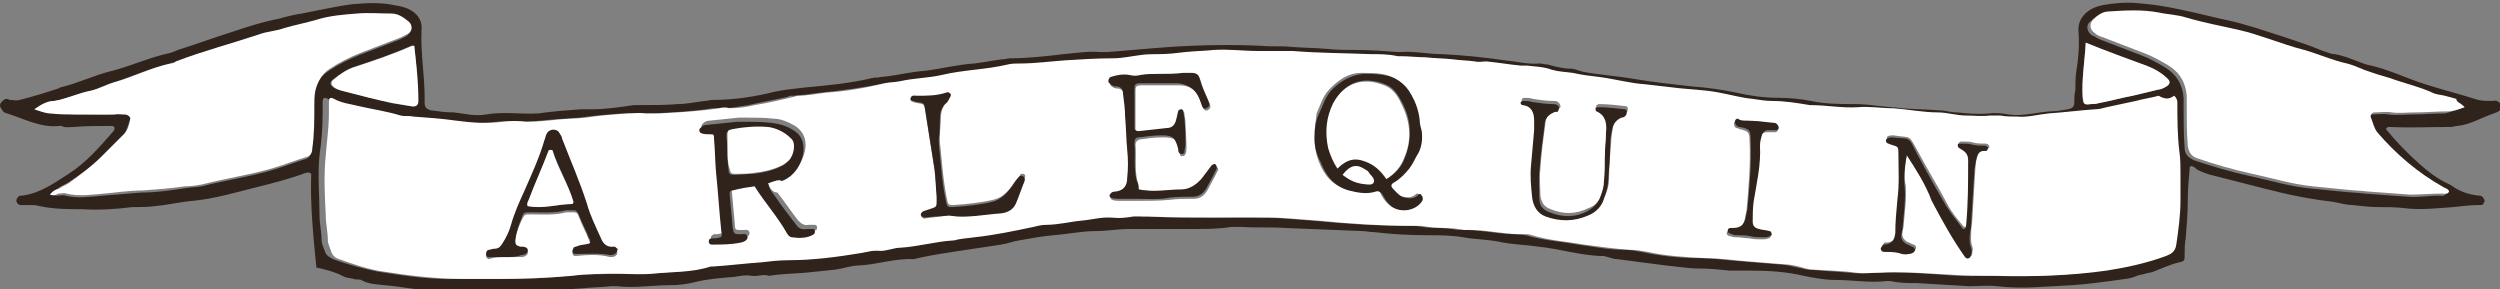
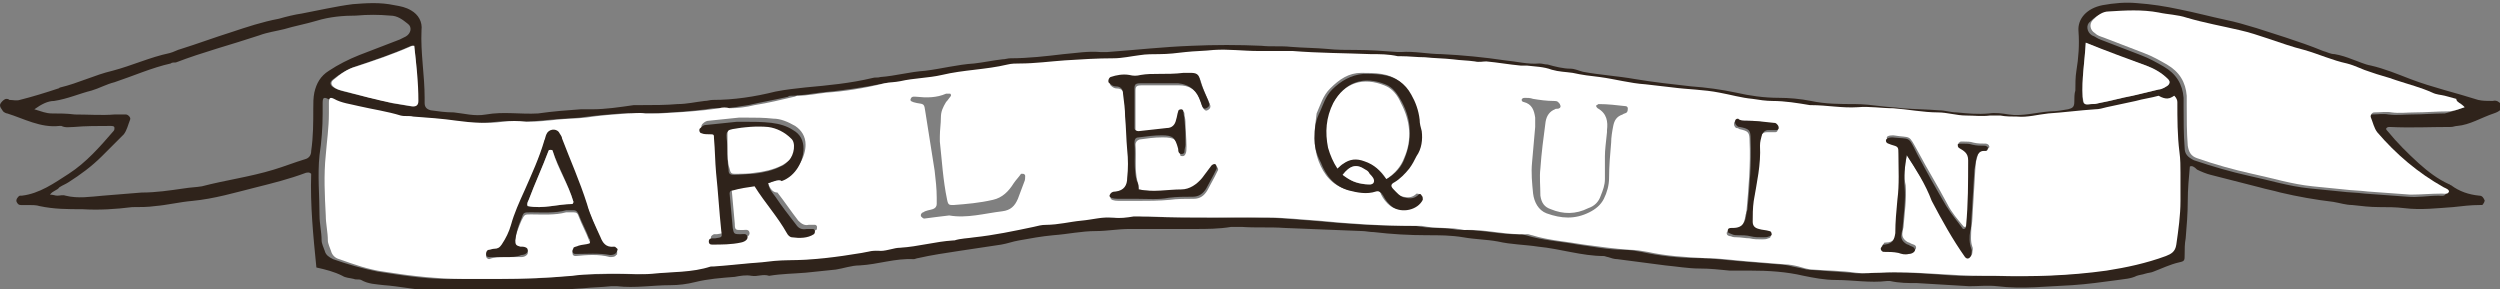
<svg xmlns="http://www.w3.org/2000/svg" version="1.1" id="レイヤー_1" x="0px" y="0px" width="240.2px" height="27.8px" viewBox="0 0 240.2 27.8" style="enable-background:new 0 0 240.2 27.8;" xml:space="preserve">
  <rect x="0" y="0" width="240.2" height="27.8" fill="#808080" stroke="none" />
  <style type="text/css">
	.st0{fill:#2F231B;}
	.st1{fill:#E8D1D0;}
	.st2{fill:#FFFFFF;}
	.st3{fill:#E4D265;}
	.st4{fill:#A57B77;}
	.st5{fill:#E6B38C;}
	.st6{fill:#EDEDED;}
	.st7{fill:#E7E9E9;}
	.st8{fill:#AECFBD;}
	.st9{fill:#E1C81F;}
	.st10{fill:#AEB5B8;}
	.st11{fill:#95C4A6;}
	.st12{fill:#E2AEAB;}
	.st13{fill:#E18F8F;}
	.st14{fill:#BAD5C5;}
	.st15{fill:#C5DACD;}
	.st16{fill:#C0C8DE;}
	.st17{fill:#89BDB5;}
	.st18{fill:#737272;}
</style>
  <g>
    <path class="st0" d="M210.4,16c-0.1,1.1-0.2,2.2-0.2,3.3c0,1.2-0.1,2.4-0.2,3.6c-0.1,0.5-0.1,1.1-0.1,1.6c0,0.5,0,0.6-0.5,0.7   c-0.9,0.2-1.7,0.6-2.5,0.9c-0.2,0.1-0.5,0.1-0.8,0.2c-0.3,0.1-0.5,0.1-0.8,0.2c-0.6,0.3-1.2,0.3-1.8,0.4c-1.5,0.2-2.9,0.4-4.4,0.5   c-2.4,0.1-4.8,0.4-7.2,0.1c-0.9-0.1-1.8,0-2.7,0c-1.7-0.1-3.3-0.2-5-0.3c-0.9,0-1.7,0-2.6-0.2c-0.1,0-0.2,0-0.3,0   c-1.6,0.2-3.3-0.1-4.9-0.1c-1.1,0-2.1-0.2-3.1-0.4c-1.7-0.4-3.4-0.5-5.1-0.5c-0.7,0-1.3,0-2,0c-1-0.1-1.9-0.2-2.9-0.2   c-1.1,0-2.2-0.2-3.3-0.3c-1.5-0.2-3.1-0.4-4.6-0.6c-0.3,0-0.6-0.1-0.9-0.2c-0.1,0-0.3-0.1-0.4-0.1c-2.1,0-4.2-0.7-6.3-0.9   c-1.3-0.2-2.6-0.2-3.9-0.5c-1.1-0.2-2.2-0.2-3.3-0.4c-1.2-0.2-2.3-0.2-3.5-0.2c-1.7,0-3.4-0.1-5.1-0.3c-0.4,0-0.8-0.1-1.1-0.1   c-2.5-0.1-5-0.2-7.5-0.3c-1.4-0.1-2.7,0-4.1-0.1c-0.3,0-0.7,0-1,0c-1.2,0.2-2.4,0.2-3.5,0.2c-2.1,0-4.2,0-6.3,0   c-1.1,0-2.1,0.2-3.2,0.2c-1.4,0-2.7,0.3-4.1,0.4c-1.1,0.1-2.2,0.3-3.3,0.5c-0.6,0.1-1.1,0.3-1.7,0.4c-1.3,0.2-2.7,0.4-4,0.6   c-1.3,0.2-2.7,0.4-4,0.7c-0.1,0-0.3,0.1-0.4,0.1c-1.8-0.1-3.4,0.5-5.2,0.6c-0.8,0-1.6,0.3-2.3,0.4c-1,0.1-2,0.2-2.9,0.3   c-1.2,0.1-2.3,0.1-3.5,0.3c-0.6-0.2-1.1,0.1-1.7,0c-0.5-0.1-1.1,0-1.6,0.1c-1.3,0.1-2.6,0.2-3.8,0.5c-0.8,0.2-1.6,0.3-2.4,0.3   c-1.7,0-3.4,0.3-5.1,0.1c-0.2,0-0.4,0-0.6,0c-0.9,0.1-1.8,0.1-2.7,0.2c-1.8,0.1-3.6,0.3-5.4,0.3c-1.6,0-3.3,0.1-4.9,0.1   c-1.5,0-3,0-4.6-0.2c-1.4-0.1-2.8-0.4-4.2-0.5c-0.8-0.1-1.5-0.1-2.2-0.5c-0.2-0.1-0.5,0-0.7-0.1c-0.4-0.1-0.8-0.1-1.1-0.3   c-0.8-0.4-1.6-0.6-2.5-0.8c-0.3-3-0.6-6-0.5-9c-0.2-0.2-0.4-0.1-0.5-0.1c-1.6,0.6-3.2,1-4.8,1.4c-2,0.5-4,1.1-6.1,1.3   c-1.2,0.1-2.4,0.4-3.6,0.5c-0.7,0.1-1.4,0.1-2.2,0.1c-1.6,0.2-3.2,0.3-4.8,0.2c-1.4,0-2.7,0-4.1-0.3c-0.3-0.1-0.7-0.1-1-0.1   c-0.3,0-0.5,0-0.8,0c-0.2,0-0.3-0.1-0.4-0.3c-0.1-0.2,0.1-0.5,0.3-0.6c0.1,0,0.2,0,0.2,0c1.7-0.2,3.1-1.2,4.5-2.1   c1.7-1.1,3-2.6,4.3-4.1c0.1-0.1,0.1-0.2,0.1-0.3c0-0.2-0.2-0.2-0.4-0.2c-1.2,0-2.4,0-3.5,0.1c-0.4,0-0.8,0.1-1.2-0.1   c-0.1,0-0.2,0-0.2,0c-1.8,0.2-3.4-0.7-5-1.2c-0.1,0-0.3-0.1-0.4-0.2C0.1,10.4,0,10.3,0,10.1c0-0.2,0.4-0.6,0.6-0.6   c0.1,0,0.2,0,0.3,0.1c0.3,0,0.7,0.1,1,0c1.2-0.3,2.5-0.7,3.7-1.1c0.1,0,0.1-0.1,0.2-0.1c1.7-0.4,3.3-1.2,5-1.6   c1.9-0.5,3.6-1.3,5.5-1.7c0.4-0.1,0.7-0.3,1.1-0.4c1.6-0.5,3.2-1.1,4.8-1.6c1.5-0.5,3-1,4.6-1.3c0.7-0.2,1.5-0.4,2.2-0.5   c1.6-0.3,3.3-0.7,4.9-0.9c1.3-0.1,2.6-0.2,4,0.1c0.6,0.1,1.1,0.2,1.6,0.5c0.7,0.4,1.1,1.1,1,1.9c-0.1,2.2,0.3,4.3,0.3,6.5   c0,0.2,0,0.3,0,0.5c0,0.4,0.2,0.6,0.6,0.7c0.7,0.1,1.4,0.2,2.2,0.2c1,0.1,2,0.4,3.1,0.2c1.7-0.3,3.3,0,5-0.1   c1.4-0.2,2.7-0.3,4.1-0.4c0.4,0,0.8,0,1.1,0c1.3,0,2.6-0.2,4-0.4c0.2,0,0.5,0,0.7,0c1.2,0,2.4,0,3.5-0.1c0.9,0,1.7-0.2,2.6-0.3   c0.3,0,0.5-0.1,0.8-0.1c2,0,4-0.3,6-0.8c1-0.2,2-0.3,2.9-0.4c2.2-0.2,4.3-0.4,6.4-0.9c0.3-0.1,0.5,0,0.8-0.1   c1.4-0.1,2.8-0.5,4.3-0.6c1.6-0.2,3.1-0.6,4.7-0.7c0.9-0.1,1.8-0.3,2.7-0.4c0.3,0,0.5-0.1,0.8-0.1c1.7,0,3.4-0.2,5.1-0.4   c1.2-0.1,2.3-0.3,3.5-0.2c0.2,0,0.5,0,0.7,0c2.7-0.2,5.4-0.5,8.1-0.6c2.2-0.1,4.5-0.1,6.7,0c0.9,0.1,1.9,0,2.8,0.1   c1.2,0.1,2.4,0.1,3.5,0.2c0.9,0.1,1.9,0.1,2.8,0.1c1.3,0,2.7,0.1,4,0.2c0.1,0,0.2,0,0.3,0c1.3-0.1,2.6,0.2,3.9,0.2   c2,0.1,4.1,0.3,6.1,0.6c1.1,0.1,2.2,0.4,3.3,0.3c0.3,0,0.5,0.1,0.8,0.1c0.7,0.2,1.5,0.4,2.2,0.4c0.4,0,0.8,0.2,1.2,0.3   c1.6,0.3,3.3,0.4,5,0.7c1.8,0.3,3.6,0.5,5.4,0.7c1.4,0.1,2.9,0.3,4.3,0.6c1.3,0.3,2.7,0.5,4.1,0.5c1,0,2.1,0.1,3.1,0.3   c1.4,0.3,2.8,0.3,4.2,0.3c0.8,0,1.7,0.1,2.5,0.2c0.7,0.1,1.4,0.1,2,0.2c1.2,0.1,2.4,0.1,3.6,0.2c0.6,0,1.1,0.2,1.7,0.2   c1,0.1,2,0.2,3.1,0.1c0.6-0.1,1.3,0,1.9,0.1c1.3,0.2,2.6-0.2,4-0.3c0.6,0,1.1-0.1,1.7-0.2c0.4-0.1,0.6-0.2,0.6-0.7   c0-0.4,0-0.8,0.1-1.1c0-0.6,0-1.3,0.1-1.9c0.2-1.2,0.3-2.5,0.2-3.8c-0.1-1.2,0.8-2.2,2.3-2.5c1.1-0.2,2.2-0.3,3.3-0.2   c1.4,0.1,2.7,0.3,4.1,0.6c1.5,0.3,3,0.7,4.4,1c1,0.2,2,0.5,3,0.8c0.9,0.3,1.9,0.6,2.8,0.9c1.2,0.4,2.4,0.8,3.6,1.3   c0.4,0.1,0.7,0.3,1.1,0.3c0.6,0.1,1.2,0.3,1.7,0.5c0.6,0.2,1.2,0.5,1.8,0.6c1.3,0.3,2.5,0.8,3.8,1.3c2.1,0.8,4.3,1.3,6.5,2   c0.4,0.1,0.9,0.1,1.4,0.1c0.4-0.1,0.6,0.1,0.8,0.3c0.1,0.2,0.1,0.4,0,0.5c-0.2,0.2-0.4,0.3-0.7,0.4c-1.2,0.4-2.3,1.1-3.5,1.2   c-0.2,0-0.4,0.1-0.6,0.1c-2,0-3.9,0.1-5.9,0c-0.1,0-0.2,0-0.3,0.1c-0.1,0.1,0,0.2,0.1,0.3c0.9,1.1,1.9,2.1,3,3.1   c0.9,0.8,1.8,1.5,2.9,2c0.1,0,0.1,0.1,0.2,0.1c0.8,0.6,1.7,0.9,2.7,1c0.3,0,0.4,0.2,0.5,0.4c0.1,0.1-0.1,0.4-0.2,0.5   c-0.1,0-0.2,0-0.2,0c-0.9,0-1.7,0.1-2.6,0.2c-1.5,0.1-3.1,0.3-4.7,0.1c-0.8-0.1-1.6-0.1-2.4-0.1c-0.9,0-1.7-0.1-2.6-0.2   c-0.6,0-1.2-0.2-1.8-0.3c-1.7-0.2-3.4-0.5-5.1-0.9c-0.7-0.2-1.3-0.3-2-0.5c-1.6-0.4-3.1-0.8-4.7-1.2c-0.4-0.1-0.9-0.3-1.3-0.5   C210.8,16,210.6,15.9,210.4,16z M208.9,9.2c-0.3,0.2-0.8,0.4-1.2,0.5c-0.7,0.2-1.5,0.4-2.2,0.5c-0.9,0.2-1.9,0.3-2.8,0.6   c-0.4,0.1-0.7,0.1-1.1,0.2c-1.5,0.1-3,0.3-4.5,0.4c-1,0.1-2,0.3-3,0.3c-0.5,0-1.1,0-1.6-0.1c-0.3-0.1-0.7-0.1-1,0   c-0.8,0.1-1.5,0-2.3,0c-0.9,0-1.8-0.3-2.7-0.3c-1.4,0-2.9-0.3-4.3-0.4c-1.1-0.1-2.3-0.2-3.4-0.1c-1.5,0.1-3-0.2-4.5-0.2   c0,0-0.1,0-0.1,0c-1.2-0.2-2.4-0.3-3.6-0.4c-0.7,0-1.3-0.1-1.9-0.2c-1.1-0.2-2.1-0.4-3.2-0.6c-1.5-0.3-3-0.4-4.5-0.5   c-0.9-0.1-1.7-0.2-2.6-0.3c-1.5-0.2-2.9-0.5-4.4-0.7c-0.9-0.1-1.7-0.2-2.6-0.4c-0.7-0.1-1.4-0.1-2-0.3c-0.8-0.2-1.6-0.3-2.4-0.4   c-0.2,0-0.4,0-0.6,0c-1.1-0.1-2.2-0.3-3.3-0.4c-0.4,0-0.8,0.1-1.1,0c-0.7-0.2-1.4-0.2-2.1-0.2c-0.9-0.1-1.8-0.1-2.7-0.2   c-0.8-0.1-1.5-0.2-2.3-0.1c-0.1,0-0.2,0-0.3,0c-0.9-0.2-1.7-0.2-2.6-0.2c-2.5,0-5-0.1-7.5-0.3c-0.3,0-0.6,0-0.9,0   c-0.8,0-1.6,0-2.4,0c-1.4,0-2.9-0.2-4.3-0.1c-0.9,0.1-1.8,0-2.7,0.2c-0.8,0.1-1.7,0.2-2.5,0.2c-0.6,0-1.3,0.1-1.9,0.1   c-0.8,0.1-1.7,0.3-2.5,0.3c-1.6,0.1-3.1,0.2-4.7,0.2c-1.4,0-2.9,0.2-4.3,0.3c-0.4,0-0.8,0-1.2,0.1c-2.1,0.4-4.2,0.5-6.3,1   c-1.3,0.3-2.7,0.4-4,0.6C86,7.9,85.5,7.9,85,8c-2,0.4-4.1,0.7-6.2,0.9C77.9,9,77,9.2,76,9.2c-0.1,0-0.2,0-0.3,0.1   c-1.3,0.3-2.5,0.5-3.8,0.8c-0.8,0.1-1.6,0.3-2.4,0.3c-0.3,0-0.7,0-1,0c-1.9,0.3-3.8,0.4-5.8,0.5c-0.4,0-0.8,0-1.3,0   c-0.6,0-1.1,0-1.7,0c-1.3,0.1-2.6,0.2-4,0.4c-0.9,0.1-1.9,0.1-2.8,0.2c-1,0.1-2,0.2-2.9,0.2c-0.8,0-1.5-0.1-2.3,0   c-1.5,0.2-3,0.1-4.4-0.1c-1.4-0.2-2.8-0.3-4.2-0.4c-0.4,0-0.9,0.1-1.2-0.1c-1.3-0.4-2.7-0.5-4-0.9c-0.8-0.2-1.6-0.3-2.4-0.7   c-0.4-0.2-0.5-0.1-0.5,0.4c0,0.3,0,0.7,0,1c0,1.3-0.1,2.7-0.3,4c-0.2,1.9,0,3.9,0,5.8c0,0.8,0.2,1.6,0.2,2.4c0,0.3,0.2,0.7,0.3,1   c0.1,0.4,0.4,0.6,0.8,0.8c1.4,0.5,2.8,0.9,4.3,1.2c2.6,0.4,5.1,0.8,7.7,0.7c1.1,0,2.2,0,3.3,0c2.4,0,4.7,0,7.1-0.3   c1.5-0.2,3-0.1,4.4-0.2c1.1,0,2.2,0.1,3.3,0c1.9-0.2,3.8-0.1,5.6-0.7c0.1,0,0.2,0,0.3,0c1.5-0.1,3.1-0.3,4.6-0.4   c0.8-0.1,1.7-0.2,2.5-0.2c2.4,0,4.8-0.3,7.1-0.7c0.6-0.1,1.2-0.2,1.8-0.2c0.7,0.1,1.3-0.2,1.9-0.3c1.7-0.1,3.4-0.6,5.1-0.7   c0,0,0.1,0,0.1,0c0.6-0.2,1.3-0.2,1.9-0.3c1.9-0.2,3.8-0.6,5.7-1c0.4-0.1,0.8-0.2,1.2-0.2c1.1,0,2.3-0.3,3.4-0.4   c1-0.1,2-0.4,3.1-0.3c0.6,0.1,1.3,0,1.9-0.1c0.5-0.1,1-0.1,1.5,0c2.1,0.1,4.3,0.1,6.4,0.1c1.7,0,3.3-0.1,5,0c1.6,0,3.3,0.2,4.9,0.3   c3.1,0.3,6.1,0.5,9.2,0.5c0.2,0,0.5,0,0.7,0c1.3,0.3,2.7,0.1,4.1,0.4c2.1-0.1,4.1,0.5,6.1,0.4c0.1,0,0.3,0.1,0.4,0.1   c1.6,0.5,3.4,0.6,5,0.9c1.5,0.2,2.9,0.5,4.4,0.5c0.6,0,1.1,0.1,1.7,0.2c1.8,0.4,3.7,0.6,5.5,0.6c1.3,0,2.7,0.2,4,0.3   c1.2,0.1,2.5,0.2,3.7,0.3c0.5,0,0.9,0.1,1.3,0.2c0.5,0.1,1,0.2,1.4,0.3c1.4,0.1,2.7,0.2,4.1,0.3c0.8,0.1,1.6,0.1,2.4,0   c1.7-0.1,3.4,0,5.1,0.1c1.6,0.1,3.3,0.3,4.9,0.2c0.3,0,0.7,0,1,0c3.6,0.1,7.1,0,10.7-0.5c2-0.3,3.9-0.7,5.7-1.4   c0.5-0.2,0.9-0.5,1-1.1c0.2-1.4,0.4-2.8,0.4-4.2c0-0.9,0-1.8,0-2.7c0-0.7,0-1.4-0.1-2c-0.2-1.6-0.3-3.2-0.2-4.8   C209.1,9.6,209.1,9.4,208.9,9.2z M4.8,18.7c0.3,0,0.5,0.1,0.7,0.1c0.3,0,0.5-0.1,0.8,0c1.2,0.3,2.4,0.1,3.6,0   c1.3-0.1,2.5-0.2,3.7-0.3c1.4,0,2.7-0.2,4.1-0.4c0.6-0.1,1.1-0.1,1.7-0.2c2.3-0.6,4.6-0.9,6.9-1.6c1-0.3,2-0.7,3-1   c0.4-0.1,0.6-0.4,0.6-0.8c0.2-1.4,0.2-2.7,0.2-4.1c0-0.5,0-1,0.1-1.5c0.2-0.9,0.6-1.6,1.4-2.1c0.9-0.6,1.9-1.1,2.9-1.5   c1.3-0.5,2.6-1,3.9-1.5c0.2-0.1,0.4-0.2,0.6-0.3c0.5-0.3,0.6-0.9,0.2-1.2c-0.5-0.4-1-0.8-1.7-0.8c-1.1-0.1-2.2-0.1-3.3,0   C33,1.5,31.7,1.6,30.4,2c-1,0.3-2.1,0.5-3.1,0.8c-0.8,0.2-1.6,0.3-2.4,0.6c-2.7,0.9-5.4,1.6-8,2.6C16.7,6,16.5,6,16.4,6.1   c-1.8,0.4-3.6,1.2-5.4,1.8c-0.8,0.2-1.5,0.6-2.2,0.8c-1.2,0.3-2.3,0.8-3.6,1C4.6,9.7,4,10,3.3,10.5C4,10.7,4.4,10.9,5,10.9   c0.7,0,1.4,0,2.2,0.1c1.3,0,2.6,0.1,3.8,0c0.4,0,0.8,0,1.1,0c0.2,0,0.5,0.3,0.4,0.5c-0.2,0.5-0.3,1-0.6,1.4   c-0.7,0.7-1.4,1.4-2.1,2.1c-1,1-2.1,1.8-3.2,2.5c-0.3,0.2-0.6,0.3-0.9,0.5C5.5,18.3,5.1,18.3,4.8,18.7z M236.8,10.3   c-0.4-0.5-0.8-0.5-1.1-0.6c-0.3-0.2-0.7-0.2-1.1-0.3c-0.4-0.1-0.8-0.1-1.2-0.3c-1.1-0.5-2.4-0.8-3.5-1.2c-0.8-0.3-1.7-0.5-2.5-0.8   c-0.7-0.3-1.5-0.7-2.2-0.8c-1.4-0.3-2.7-0.9-4.1-1.3c-1.2-0.3-2.3-0.7-3.5-1.1c-0.9-0.3-1.8-0.6-2.7-0.8c-1.7-0.4-3.4-0.7-5.1-1.2   c-0.9-0.2-1.8-0.3-2.7-0.5c-1.6-0.3-3.2-0.2-4.8-0.1c-0.6,0-1.1,0.4-1.5,0.8c-0.4,0.3-0.3,1,0.2,1.3c0.3,0.1,0.5,0.3,0.8,0.4   c1.3,0.5,2.6,1,3.9,1.5c0.8,0.3,1.5,0.7,2.2,1.1c1.2,0.7,1.8,1.7,1.9,3c0,0.3,0,0.6,0,0.9c0,1.3,0,2.6,0.1,3.9   c0,0.6,0.3,0.9,0.9,1.2c1.8,0.6,3.5,1.1,5.3,1.5c1.9,0.4,3.8,1,5.8,1.2c1,0.1,2,0.2,3,0.3c0.8,0.1,1.5,0.1,2.3,0.2   c1.4,0.1,2.7,0.2,4.1,0.3c1,0.1,2-0.1,3-0.1c0.2,0,0.6,0.1,0.7-0.2c0-0.2-0.3-0.3-0.5-0.4c-2.4-1.4-4.5-3.2-6.4-5.3   c-0.4-0.4-0.5-0.9-0.6-1.4c-0.1-0.2,0.1-0.5,0.3-0.5c0.6,0,1.2-0.1,1.7,0c0.8,0.1,1.5,0,2.2,0c1.1,0,2.1-0.1,3.2-0.1   C235.7,10.7,236.2,10.5,236.8,10.3z M200.4,4.1c-0.1,1.8-0.4,3.5-0.3,5.2c0,0.7,0.1,0.8,0.8,0.7c0.3,0,0.5-0.1,0.8-0.1   c1.1-0.2,2.1-0.5,3.2-0.7c0.8-0.2,1.7-0.4,2.5-0.6c0.3-0.1,0.7-0.2,0.9-0.4c0.2-0.2,0.2-0.4,0-0.6c-0.6-0.6-1.3-1-2.1-1.3   C204.3,5.7,202.4,5,200.4,4.1z M39.8,4.4c-0.1,0-0.2,0-0.3,0c-1.8,0.8-3.6,1.4-5.4,2c-0.8,0.3-1.6,0.8-2.2,1.3   c-0.2,0.2-0.2,0.4,0,0.6c0.4,0.3,0.8,0.4,1.2,0.5c1.5,0.4,3,0.7,4.5,1.1c0.6,0.1,1.2,0.2,1.8,0.3c0.5,0.1,0.6-0.1,0.7-0.5   C40.2,7.9,40,6.2,39.8,4.4z" />
    <path class="st2" d="M208.9,9.2c0.2,0.2,0.3,0.4,0.3,0.6c0,1.6,0,3.2,0.2,4.8c0.1,0.7,0.1,1.4,0.1,2c0,0.9,0,1.8,0,2.7   c0,1.4-0.2,2.8-0.4,4.2c-0.1,0.7-0.5,0.9-1,1.1c-1.9,0.7-3.8,1.1-5.7,1.4c-3.6,0.5-7.1,0.6-10.7,0.5c-0.3,0-0.7,0-1,0   c-1.6,0-3.3-0.1-4.9-0.2c-1.7-0.1-3.4-0.2-5.1-0.1c-0.8,0-1.6,0.1-2.4,0c-1.4-0.2-2.7-0.2-4.1-0.3c-0.5,0-1-0.2-1.4-0.3   c-0.4-0.1-0.9-0.2-1.3-0.2c-1.2-0.1-2.5-0.2-3.7-0.3c-1.3-0.1-2.6-0.3-4-0.3c-1.9-0.1-3.7-0.2-5.5-0.6c-0.6-0.1-1.1-0.2-1.7-0.2   c-1.5-0.1-2.9-0.3-4.4-0.5c-1.7-0.3-3.4-0.4-5-0.9c-0.1,0-0.3-0.1-0.4-0.1c-2.1,0.1-4.1-0.5-6.1-0.4c-1.3-0.3-2.7-0.1-4.1-0.4   c-0.2,0-0.5,0-0.7,0c-3.1,0-6.2-0.2-9.2-0.5c-1.6-0.1-3.3-0.3-4.9-0.3c-1.7,0-3.3,0-5,0c-2.1,0-4.3,0-6.4-0.1c-0.5,0-1,0-1.5,0   c-0.6,0.1-1.3,0.2-1.9,0.1c-1-0.1-2,0.2-3.1,0.3c-1.1,0.1-2.2,0.4-3.4,0.4c-0.4,0-0.8,0.1-1.2,0.2c-1.9,0.4-3.8,0.8-5.7,1   c-0.6,0.1-1.3,0.1-1.9,0.3c0,0-0.1,0-0.1,0c-1.7,0.1-3.4,0.6-5.1,0.7c-0.6,0-1.2,0.3-1.9,0.3c-0.6-0.1-1.2,0.1-1.8,0.2   c-2.4,0.4-4.7,0.7-7.1,0.7c-0.8,0-1.7,0.1-2.5,0.2c-1.5,0.1-3.1,0.3-4.6,0.4c-0.1,0-0.2,0-0.3,0c-1.8,0.6-3.7,0.5-5.6,0.7   c-1.1,0.1-2.2,0-3.3,0c-1.5,0-3,0-4.4,0.2c-2.3,0.2-4.7,0.3-7.1,0.3c-1.1,0-2.2,0-3.3,0c-2.6,0-5.2-0.3-7.7-0.7   c-1.5-0.2-2.9-0.7-4.3-1.2c-0.4-0.1-0.7-0.4-0.8-0.8c-0.1-0.3-0.3-0.7-0.3-1c0-0.8-0.2-1.6-0.2-2.4c-0.1-1.9-0.2-3.9,0-5.8   c0.1-1.3,0.3-2.6,0.3-4c0-0.3,0-0.7,0-1c0-0.5,0.1-0.6,0.5-0.4c0.7,0.4,1.6,0.5,2.4,0.7c1.3,0.3,2.7,0.5,4,0.9   c0.4,0.1,0.8,0,1.2,0.1c1.4,0.1,2.8,0.2,4.2,0.4c1.5,0.2,2.9,0.3,4.4,0.1c0.7-0.1,1.5-0.1,2.3,0c1,0,2-0.1,2.9-0.2   c0.9-0.1,1.9-0.1,2.8-0.2c1.3-0.2,2.6-0.3,4-0.4c0.6,0,1.1-0.1,1.7,0c0.4,0,0.8,0,1.3,0c1.9-0.1,3.9-0.2,5.8-0.5   c0.3-0.1,0.7-0.1,1,0c0.8,0,1.6-0.1,2.4-0.3c1.3-0.2,2.5-0.5,3.8-0.8c0.1,0,0.2-0.1,0.3-0.1c1,0,1.9-0.2,2.8-0.3   C81,8.8,83,8.5,85,8c0.5-0.1,1-0.1,1.5-0.2c1.3-0.3,2.7-0.3,4-0.6c2.1-0.5,4.2-0.5,6.3-1c0.4-0.1,0.8-0.1,1.2-0.1   c1.4,0,2.9-0.2,4.3-0.3c1.6-0.1,3.1-0.2,4.7-0.2c0.8,0,1.7-0.2,2.5-0.3c0.6-0.1,1.3-0.1,1.9-0.1c0.8,0,1.7-0.1,2.5-0.2   c0.9-0.1,1.8-0.1,2.7-0.2c1.4-0.1,2.9,0.1,4.3,0.1c0.8,0,1.6,0,2.4,0c0.3,0,0.6,0,0.9,0c2.5,0.2,5,0.2,7.5,0.3c0.9,0,1.7,0,2.6,0.2   c0.1,0,0.2,0,0.3,0c0.8,0,1.5,0.1,2.3,0.1c0.9,0.1,1.8,0.1,2.7,0.2c0.7,0.1,1.4,0.1,2.1,0.2c0.4,0.1,0.8,0,1.1,0   c1.1,0.1,2.2,0.3,3.3,0.4c0.2,0,0.4,0,0.6,0c0.8,0.1,1.6,0.1,2.4,0.4c0.7,0.2,1.3,0.2,2,0.3c0.9,0.2,1.7,0.3,2.6,0.4   c1.5,0.2,2.9,0.6,4.4,0.7c0.9,0.1,1.7,0.2,2.6,0.3c1.5,0.2,3,0.2,4.5,0.5c1.1,0.2,2.1,0.5,3.2,0.6c0.6,0.1,1.3,0.2,1.9,0.2   c1.2,0,2.4,0.2,3.6,0.4c0,0,0.1,0,0.1,0c1.5,0,3,0.3,4.5,0.2c1.1-0.1,2.3,0.1,3.4,0.1c1.4,0.1,2.9,0.4,4.3,0.4   c0.9,0,1.8,0.3,2.7,0.3c0.8,0,1.5,0.1,2.3,0c0.3,0,0.7,0,1,0c0.5,0.1,1.1,0.1,1.6,0.1c1,0.1,2-0.2,3-0.3c1.5-0.1,3-0.3,4.5-0.4   c0.4,0,0.7-0.1,1.1-0.2c0.9-0.2,1.9-0.4,2.8-0.6c0.7-0.2,1.5-0.3,2.2-0.5C208.1,9.6,208.5,9.5,208.9,9.2z M73.8,17.6   c0.6-0.2,1-0.4,1.5-0.6c1.4-0.5,2.1-2,2.1-3.1c0-0.8-0.4-1.4-1-1.8c-0.7-0.4-1.4-0.7-2.1-0.7c-0.9-0.1-1.7-0.1-2.6-0.1   c-0.2,0-0.5,0-0.7,0c-1,0.1-2,0.2-2.9,0.3c-0.2,0-0.4,0.1-0.6,0.3c-0.2,0.2-0.1,0.5,0.1,0.5c0.2,0,0.4,0.1,0.7,0.1   c0.4,0,0.5,0,0.5,0.4c0.1,1.1,0.1,2.2,0.2,3.3c0.1,1.9,0.3,3.7,0.5,5.6c0.1,0.6,0.1,0.6-0.6,0.7c-0.1,0-0.2,0-0.3,0   c-0.2,0.1-0.3,0.2-0.3,0.3c0,0.2,0.1,0.3,0.3,0.3c1,0,1.9,0.1,2.8-0.2c0.4-0.1,0.7-0.3,0.6-0.6c-0.1-0.3-0.4-0.2-0.6-0.2   c-0.1,0-0.2,0-0.2,0c-0.5,0-0.6,0-0.6-0.6c-0.1-1.1-0.2-2.2-0.3-3.3c0-0.2,0.1-0.3,0.3-0.3c0.7-0.1,1.3-0.2,2.1-0.4   c0.9,1.6,2.2,2.9,3.1,4.5c0.1,0.2,0.2,0.4,0.5,0.4c0.7,0.1,1.4,0.1,2.1-0.3c0.1,0,0.1-0.2,0.1-0.3c0-0.1-0.1-0.2-0.2-0.2   c-0.2,0-0.4,0-0.6,0c-0.4,0.1-0.7-0.1-1-0.4c-0.7-0.9-1.3-1.8-2-2.7C74.3,18.5,74,18.2,73.8,17.6z M126.3,13.3   c0,0.6,0.1,1.4,0.4,2.2c0.5,1.3,1.3,2.3,2.7,2.7c0.8,0.2,1.7,0.4,2.6,0.1c0.3-0.1,0.6,0,0.7,0.4c0.2,0.4,0.5,0.8,0.9,1.1   c0.9,0.6,2.3,0.3,2.9-0.7c0,0,0-0.1,0-0.1c0-0.1,0-0.2-0.1-0.3c-0.1-0.1-0.2-0.1-0.3-0.1c-0.4,0.4-0.8,0.4-1.3,0.3   c-0.5-0.1-0.8-0.4-1.1-0.8c-0.3-0.3-0.3-0.5,0.1-0.7c0.6-0.3,1.1-0.7,1.4-1.3c0.2-0.4,0.4-0.8,0.7-1.2c0.5-0.7,0.6-1.5,0.5-2.4   c0-0.4-0.1-0.7-0.2-1.1c-0.1-0.8-0.4-1.6-0.8-2.4c-0.6-1.1-1.4-1.7-2.7-1.9c-0.6-0.1-1.3-0.1-1.9-0.1c-1.2,0-2.1,0.6-3,1.5   c-0.7,0.7-0.9,1.5-1.3,2.4C126.4,11.7,126.3,12.3,126.3,13.3z M109.4,18.2c0-0.3,0-0.5-0.1-0.7c-0.3-1.2-0.1-2.4-0.2-3.6   c0-0.2,0.1-0.4,0.4-0.5c0.7-0.1,1.4-0.2,2.2-0.2c1.2,0,1.4,0.2,1.6,1.3c0,0.1,0.1,0.3,0.1,0.4c0,0.1,0.1,0.1,0.2,0.1   c0.1,0,0.2,0,0.3-0.2c0.1-0.2,0.1-0.4,0.1-0.7c0-0.8-0.1-1.6-0.1-2.4c0-0.3-0.1-0.5-0.1-0.8c0-0.1-0.1-0.2-0.2-0.2   c-0.1,0-0.2,0.1-0.3,0.2c-0.1,0.3-0.1,0.5-0.2,0.8c-0.1,0.5-0.4,0.7-0.9,0.8c-0.9,0.1-1.8,0.2-2.7,0.3c-0.2,0-0.4-0.1-0.4-0.3   c0-1.3,0-2.5,0-3.8c0-0.4,0.1-0.5,0.6-0.5c1.2,0,2.4,0,3.6,0c0.9,0,1.7,0.4,2,1.4c0.1,0.3,0.2,0.6,0.3,0.8c0.1,0.1,0.2,0.3,0.4,0.2   c0.2-0.1,0.3-0.2,0.3-0.4c0-0.1-0.1-0.2-0.1-0.3c-0.3-0.7-0.6-1.3-0.8-2c-0.1-0.5-0.4-0.7-0.9-0.7c-0.2,0-0.5,0-0.7,0   c-0.8,0.2-1.6,0.1-2.4,0.1c-0.6,0-1.1,0-1.7,0.1c-0.4,0-0.7,0.1-1.1,0c-0.6-0.1-1.2,0-1.8,0.2c-0.2,0.1-0.2,0.4-0.1,0.6   c0.2,0.2,0.4,0.3,0.6,0.3c0.5,0,0.7,0.3,0.7,0.7c0.1,0.7,0.1,1.4,0.2,2.2c0.1,1.1,0.1,2.1,0.2,3.2c0.1,0.9,0,1.8,0,2.7   c0,0.7-0.3,1.2-1.1,1.3c-0.3,0-0.5,0.1-0.6,0.4c0,0.2,0.3,0.3,0.8,0.3c0.6,0,1.2,0,1.8,0c1,0,2,0,3.1-0.1c0.7-0.1,1.5-0.1,2.3-0.1   c0.6,0,1-0.3,1.3-0.8c0.2-0.4,0.5-0.9,0.7-1.3c0.1-0.2,0.2-0.4,0.3-0.6c0.1-0.1,0-0.3-0.1-0.4c-0.1-0.1-0.3,0-0.4,0.1   c-0.3,0.4-0.6,0.8-0.9,1.2c-0.5,0.7-1.2,1.1-2,1.1C112.2,18.3,110.8,18.5,109.4,18.2z M48.6,24.7C48.6,24.7,48.6,24.7,48.6,24.7   c0.5,0,1,0,1.5,0c0.4,0,0.7-0.3,0.6-0.5c-0.1-0.3-0.3-0.3-0.5-0.3c-0.1,0-0.2,0-0.2,0c-0.4-0.1-0.5-0.2-0.5-0.6   c0-0.7,0.3-1.4,0.6-2.1c0.3-0.6,0.3-0.6,0.9-0.6c1.1,0,2.3,0.1,3.4-0.2c0.2,0,0.5,0,0.7,0c0.3,0,0.4,0.1,0.5,0.4   c0.3,0.8,0.7,1.5,1,2.3c0,0.1,0.1,0.1,0.1,0.2c0,0.1,0,0.2-0.1,0.3c-0.3,0.1-0.7,0.2-1,0.2c-0.2,0-0.4,0-0.5,0.2   c-0.1,0.1-0.1,0.2-0.1,0.3c0,0.2,0.1,0.3,0.3,0.3c1.1-0.1,2.2-0.2,3.3,0.1c0.2,0,0.5,0,0.6-0.2c0.1,0,0.1-0.1,0.1-0.2   c0-0.1,0-0.2-0.1-0.3c-0.1,0-0.1-0.1-0.2-0.1c-0.7,0.1-1-0.4-1.3-0.9c-0.4-1-0.9-2.1-1.3-3.2c-0.7-2.1-1.6-4.2-2.4-6.3   c-0.1-0.2-0.2-0.4-0.3-0.6c-0.3-0.4-1-0.3-1.2,0.2c-0.1,0.2-0.2,0.4-0.2,0.6c-0.5,1.6-1.2,3.2-1.9,4.8c-0.5,1.1-1,2.2-1.3,3.3   c-0.2,0.7-0.6,1.3-0.9,1.9c-0.2,0.2-0.4,0.4-0.7,0.4c-0.2,0-0.3,0-0.5,0.1c-0.2,0-0.3,0.2-0.3,0.4c0,0.2,0.2,0.3,0.3,0.3   C47.5,24.7,48,24.7,48.6,24.7z M183.2,14.9c0.9,1.4,1.8,2.7,2.5,4.2c1,1.8,2,3.7,3.2,5.4c0.1,0.1,0.2,0.2,0.4,0.1   c0.1,0,0.2-0.2,0.2-0.3c0-0.2,0.1-0.4,0-0.6c-0.2-0.6-0.1-1.1-0.1-1.7c0-0.3,0.1-0.6,0.1-0.9c0.1-1.7,0.2-3.3,0.3-5   c0-0.4,0.1-0.8,0.2-1.1c0.1-0.4,0.3-0.6,0.7-0.7c0.1,0,0.2,0,0.2,0c0.2,0,0.3-0.2,0.2-0.3c0-0.1-0.2-0.2-0.3-0.2   c-0.4,0-0.8,0-1.2-0.1c-0.3-0.1-0.6-0.1-0.9-0.1c-0.1,0-0.2,0-0.3,0c-0.1,0-0.1,0.1-0.2,0.1c0,0.1-0.1,0.2,0.1,0.3   c0.5,0.3,0.9,0.5,0.9,1.2c-0.1,2.1,0,4.2-0.2,6.3c0,0.1,0,0.3-0.3,0.3c-0.6-0.7-1.2-1.4-1.6-2.2c-0.9-1.7-1.9-3.3-2.8-5   c-1-1.8-0.6-1.3-2.4-1.6c-0.4,0-0.7,0.1-0.6,0.3c0,0.3,0.3,0.3,0.5,0.4c0.7,0.2,0.7,0.3,0.7,0.9c0,1.5,0.1,3-0.1,4.4   c-0.1,1.1-0.2,2.1-0.2,3.2c0,0.7-0.3,1.1-1,1.1c-0.1,0-0.2,0-0.2,0.1c-0.1,0.1-0.2,0.2-0.2,0.3c0,0.2,0.1,0.3,0.3,0.3   c0.5,0.1,0.9,0.1,1.4,0.1c0.3,0,0.7,0.2,1,0.1c0.4-0.1,0.6-0.2,0.6-0.4c0-0.3-0.3-0.3-0.5-0.4c-0.1-0.1-0.3-0.1-0.4-0.2   c-0.3-0.2-0.5-0.5-0.4-0.9c0-0.2,0.1-0.4,0.1-0.6c0.1-1.3,0.3-2.6,0.2-3.9C182.9,17,183,16,183.2,14.9z M154.2,15   C154.2,15,154.2,15,154.2,15c0,0.7,0,1.4,0,2.2c0,0.6-0.2,1.1-0.4,1.6c-0.2,0.6-0.6,1-1.2,1.2c-1.2,0.6-2.4,0.6-3.6,0.1   c-0.6-0.2-0.9-0.6-1-1.3c0-0.9-0.1-1.8,0-2.6c0.1-1.5,0.3-3,0.5-4.5c0.1-0.6,0.4-1,0.9-1.2c0.1-0.1,0.3,0,0.4-0.1   c0.1,0,0.2-0.2,0.1-0.3c0-0.1-0.1-0.2-0.2-0.3c-0.1-0.1-0.3-0.1-0.4-0.1c-0.7,0-1.4-0.1-2-0.2c-0.3-0.1-0.5-0.1-0.8-0.1   c-0.2,0-0.3,0.1-0.3,0.2c0,0.1,0.1,0.2,0.2,0.2c0.8,0.2,1,0.8,1.1,1.5c0,0.3,0,0.6,0,0.9c-0.1,1.1-0.2,2.3-0.3,3.4   c-0.1,1,0,2,0.1,3c0.1,0.8,0.5,1.6,1.3,1.9c1.4,0.5,2.7,0.6,4.1-0.1c0.6-0.3,1.1-0.7,1.4-1.3c0.3-0.6,0.5-1.3,0.5-2   c0-1.1,0.1-2.3,0.2-3.4c0-0.5,0.1-1.1,0.2-1.6c0.1-0.5,0.3-0.9,0.9-1.1c0.1-0.1,0.3-0.1,0.4-0.2c0.1-0.1,0.1-0.3,0.1-0.4   c0-0.1-0.1-0.2-0.2-0.2c-0.9-0.1-1.7-0.2-2.6-0.2c-0.1,0-0.1,0.1-0.2,0.1c-0.1,0.1,0,0.2,0.1,0.3c0.9,0.5,1,1.3,0.9,2.1   c0,0.1,0,0.1,0,0.2C154.3,13.7,154.2,14.4,154.2,15z M91.2,20.7c1.7,0.3,3.4-0.2,5.1-0.4c0.8-0.1,1.2-0.5,1.5-1.2   c0.2-0.5,0.4-1.1,0.6-1.6c0.1-0.2,0.1-0.4,0.1-0.6c0-0.1-0.1-0.2-0.2-0.2c-0.1,0-0.2,0-0.2,0c-0.2,0.3-0.5,0.6-0.7,0.9   c-0.5,0.8-1.1,1.4-2,1.6c-1.3,0.3-2.5,0.4-3.8,0.5c-0.4,0-0.5,0-0.6-0.5c-0.4-1.9-0.5-3.8-0.7-5.6c0-0.2,0-0.3,0-0.5   c0-0.6,0.1-1.2,0.1-1.8c0-0.6,0.2-1,0.5-1.5c0.2-0.2,0.3-0.4,0.4-0.5c0.1-0.1,0.1-0.2,0-0.3C91.2,9,91.1,9,90.9,9   C90,9.4,89,9.4,88.1,9.3c-0.2,0-0.5-0.1-0.6,0.2c-0.1,0.2,0.1,0.3,0.6,0.4c0.7,0.1,0.7,0.1,0.8,0.8c0.3,1.9,0.6,3.8,0.9,5.7   c0.1,0.9,0.2,1.7,0.2,2.6c0,0.2,0,0.4,0,0.6c0,0.2-0.1,0.4-0.4,0.5c-0.3,0.1-0.6,0.1-0.9,0.3c-0.1,0-0.3,0.2-0.2,0.4   c0.1,0.1,0.2,0.2,0.3,0.2C89.6,20.9,90.3,20.8,91.2,20.7z M167.8,11.6c-0.3,0-0.6,0-0.9,0c-0.2,0-0.3,0.1-0.3,0.3   c0,0.2,0.1,0.3,0.2,0.4c0.1,0,0.2,0,0.3,0.1c0.9,0.2,1,0.3,1,1.2c0.1,2.2-0.1,4.5-0.3,6.7c0,0.2-0.1,0.3-0.1,0.4   c-0.1,0.8-0.4,1.4-1.3,1.4c0,0-0.1,0-0.1,0c-0.2,0.1-0.4,0.1-0.4,0.3c0,0.2,0.2,0.3,0.4,0.3c0.2,0.1,0.4,0.1,0.6,0.1   c0.4,0,0.8,0.1,1.2,0.1c0.4,0.1,0.8,0.1,1.2,0.1c0.2,0,0.4,0,0.6-0.1c0.1,0,0.3-0.1,0.2-0.3c0-0.1-0.1-0.2-0.2-0.2   c-0.3-0.1-0.7-0.2-1-0.2c-0.4-0.1-0.6-0.3-0.6-0.7c0-0.7,0-1.4,0.1-2c0.3-1.8,0.7-3.5,0.6-5.3c0-0.4,0.1-0.8,0.2-1.1   c0.1-0.3,0.3-0.4,0.6-0.4c0.3,0,0.5,0,0.8,0c0.1,0,0.2-0.1,0.2-0.2c0.1-0.2-0.1-0.3-0.2-0.4c-0.1-0.1-0.2-0.1-0.3-0.1   C169.5,11.7,168.6,11.6,167.8,11.6z" />
-     <path class="st2" d="M4.8,18.7c0.3-0.4,0.6-0.5,0.9-0.6c0.3-0.2,0.6-0.3,0.9-0.5C7.7,16.8,8.8,16,9.8,15c0.7-0.7,1.4-1.4,2.1-2.1   c0.4-0.4,0.5-0.9,0.6-1.4c0.1-0.2-0.1-0.4-0.4-0.5c-0.4,0-0.8-0.1-1.1,0C9.7,11,8.4,11,7.1,11c-0.7,0-1.4,0-2.2-0.1   c-0.5,0-1-0.2-1.6-0.4C4,10,4.6,9.7,5.2,9.7c1.2-0.2,2.4-0.8,3.6-1c0.8-0.2,1.5-0.6,2.2-0.8c1.8-0.5,3.5-1.4,5.4-1.8   c0.2,0,0.4-0.1,0.5-0.2c2.6-1,5.3-1.7,8-2.6c0.8-0.3,1.6-0.3,2.4-0.6c1-0.3,2.1-0.5,3.1-0.8c1.3-0.4,2.6-0.5,3.9-0.6   c1.1-0.1,2.2,0,3.3,0c0.7,0,1.2,0.4,1.7,0.8c0.4,0.4,0.3,1-0.2,1.2c-0.2,0.1-0.4,0.2-0.6,0.3c-1.3,0.5-2.6,1-3.9,1.5   c-1,0.4-2,0.9-2.9,1.5c-0.8,0.5-1.2,1.3-1.4,2.1c-0.1,0.5-0.1,1-0.1,1.5c0,1.4,0,2.7-0.2,4.1c0,0.4-0.2,0.7-0.6,0.8   c-1,0.3-2,0.7-3,1c-2.3,0.7-4.6,1-6.9,1.6c-0.5,0.1-1.1,0.2-1.7,0.2c-1.4,0.2-2.7,0.3-4.1,0.4c-1.3,0-2.5,0.2-3.7,0.3   c-1.2,0.1-2.4,0.3-3.6,0c-0.3-0.1-0.5,0-0.8,0C5.3,18.8,5.1,18.8,4.8,18.7z" />
    <path class="st2" d="M236.8,10.3c-0.6,0.2-1.1,0.4-1.6,0.4c-1.1,0-2.1,0.1-3.2,0.1c-0.7,0-1.5,0.1-2.2,0c-0.5-0.1-1.1,0-1.7,0   c-0.2,0-0.4,0.3-0.3,0.5c0.2,0.5,0.3,1,0.6,1.4c1.8,2.1,3.9,3.9,6.4,5.3c0.2,0.1,0.5,0.2,0.5,0.4c-0.1,0.3-0.4,0.2-0.7,0.2   c-1,0-2,0.1-3,0.1c-1.4-0.1-2.7-0.2-4.1-0.3c-0.8-0.1-1.5-0.1-2.3-0.2c-1-0.1-2-0.2-3-0.3c-2-0.2-3.9-0.8-5.8-1.2   c-1.8-0.4-3.6-0.9-5.3-1.5c-0.6-0.2-0.8-0.6-0.9-1.2c-0.1-1.3-0.1-2.6-0.1-3.9c0-0.3,0-0.6,0-0.9c-0.1-1.3-0.7-2.3-1.9-3   c-0.7-0.4-1.4-0.8-2.2-1.1c-1.3-0.5-2.6-1-3.9-1.5c-0.3-0.1-0.6-0.2-0.8-0.4c-0.5-0.3-0.6-0.9-0.2-1.3c0.4-0.4,0.9-0.8,1.5-0.8   c1.6-0.1,3.2-0.2,4.8,0.1c0.9,0.2,1.8,0.2,2.7,0.5c1.7,0.5,3.4,0.8,5.1,1.2c0.9,0.2,1.8,0.5,2.7,0.8c1.2,0.4,2.3,0.8,3.5,1.1   c1.4,0.4,2.7,1,4.1,1.3c0.8,0.2,1.5,0.6,2.2,0.8c0.8,0.3,1.7,0.5,2.5,0.8c1.2,0.4,2.4,0.7,3.5,1.2c0.4,0.2,0.8,0.2,1.2,0.3   c0.4,0.1,0.7,0.2,1.1,0.3C236,9.8,236.4,9.9,236.8,10.3z" />
    <path class="st2" d="M200.4,4.1c2,0.8,3.9,1.5,5.8,2.2c0.8,0.3,1.5,0.7,2.1,1.3c0.2,0.2,0.2,0.4,0,0.6c-0.3,0.2-0.6,0.4-0.9,0.4   c-0.8,0.2-1.7,0.4-2.5,0.6c-1.1,0.2-2.1,0.5-3.2,0.7c-0.3,0.1-0.5,0.1-0.8,0.1c-0.7,0.1-0.7,0-0.8-0.7C200,7.6,200.3,5.9,200.4,4.1   z" />
    <path class="st2" d="M39.8,4.4c0.2,1.8,0.4,3.5,0.4,5.3c0,0.4-0.2,0.6-0.7,0.5c-0.6-0.1-1.2-0.2-1.8-0.3c-1.5-0.3-3-0.7-4.5-1.1   c-0.4-0.1-0.9-0.2-1.2-0.5c-0.2-0.2-0.2-0.4,0-0.6c0.7-0.6,1.4-1.1,2.2-1.3c1.8-0.6,3.6-1.2,5.4-2C39.6,4.4,39.6,4.4,39.8,4.4z" />
    <path class="st0" d="M73.8,17.6c0.1,0.6,0.4,0.9,0.7,1.3c0.6,0.9,1.3,1.8,2,2.7c0.2,0.3,0.5,0.5,1,0.4c0.2,0,0.4,0,0.6,0   c0.1,0,0.2,0.1,0.2,0.2c0,0.1,0,0.2-0.1,0.3c-0.6,0.4-1.4,0.4-2.1,0.3c-0.2,0-0.4-0.2-0.5-0.4c-0.9-1.6-2.1-2.9-3.1-4.5   c-0.7,0.1-1.4,0.2-2.1,0.4c-0.2,0-0.3,0.1-0.3,0.3c0.1,1.1,0.2,2.2,0.3,3.3c0.1,0.5,0.1,0.6,0.6,0.6c0.1,0,0.2,0,0.2,0   c0.2,0,0.5-0.1,0.6,0.2c0.1,0.2-0.1,0.5-0.6,0.6c-0.9,0.2-1.9,0.2-2.8,0.2c-0.2,0-0.3-0.1-0.3-0.3c0-0.2,0.1-0.3,0.3-0.3   c0.1,0,0.2,0,0.3,0c0.7-0.1,0.7-0.1,0.6-0.7c-0.2-1.9-0.3-3.7-0.5-5.6c-0.1-1.1-0.1-2.2-0.2-3.3c0-0.4,0-0.4-0.5-0.4   c-0.2,0-0.5,0-0.7-0.1c-0.2,0-0.3-0.4-0.1-0.5c0.2-0.2,0.3-0.3,0.6-0.3c1-0.1,2-0.2,2.9-0.3c0.2,0,0.5,0,0.7,0c0.9,0,1.7,0,2.6,0.1   c0.8,0.1,1.5,0.3,2.1,0.7c0.7,0.4,1,1,1,1.8c0,1.1-0.7,2.6-2.1,3.1C74.9,17.2,74.4,17.4,73.8,17.6z M69.9,14.3   C69.9,14.3,69.8,14.3,69.9,14.3c0,0.7,0,1.4,0.1,2c0,0.4,0.1,0.5,0.6,0.5c0.6,0,1.2-0.1,1.8-0.1c0.9-0.1,1.8-0.3,2.6-0.7   c0.3-0.1,0.5-0.3,0.7-0.5c0.5-0.5,0.6-1.6,0.2-2.1c-0.6-0.6-1.3-1-2.2-1.1c-1.1-0.1-2.3-0.1-3.4,0.2c-0.4,0.1-0.5,0.2-0.5,0.5   C69.8,13.4,69.9,13.8,69.9,14.3z" />
    <path class="st0" d="M126.3,13.3c0-1,0.1-1.6,0.4-2.3c0.4-0.8,0.6-1.7,1.3-2.4c0.8-0.8,1.8-1.4,3-1.5c0.6,0,1.3,0,1.9,0.1   c1.2,0.2,2.1,0.8,2.7,1.9c0.4,0.7,0.7,1.5,0.8,2.4c0,0.4,0.1,0.7,0.2,1.1c0.1,0.8,0,1.7-0.5,2.4c-0.2,0.4-0.4,0.8-0.7,1.2   c-0.4,0.5-0.9,1-1.4,1.3c-0.4,0.2-0.4,0.4-0.1,0.7c0.3,0.3,0.6,0.7,1.1,0.8c0.5,0.1,0.9,0.1,1.3-0.3c0.1-0.1,0.2-0.1,0.3,0.1   c0.1,0.1,0.1,0.2,0.1,0.3c0,0,0,0.1,0,0.1c-0.5,1-2,1.3-2.9,0.7c-0.4-0.3-0.7-0.7-0.9-1.1c-0.2-0.3-0.4-0.5-0.7-0.4   c-0.9,0.3-1.8,0.1-2.6-0.1c-1.4-0.4-2.2-1.4-2.7-2.7C126.4,14.7,126.3,13.9,126.3,13.3z M133.2,17.2c0.9-0.5,1.5-1.2,1.8-2.1   c0.7-1.8,0.6-3.6-0.3-5.3c-0.4-0.7-0.8-1.4-1.6-1.7c-2-0.8-3.8-0.3-4.9,1.7c-0.7,1.4-0.8,2.8-0.5,4.3c0.1,0.7,0.5,1.4,0.9,2   c0.2-0.2,0.4-0.3,0.6-0.5c0.6-0.4,1.3-0.5,2-0.2C132,15.8,132.6,16.4,133.2,17.2z M129,16.8c0.8,0.6,1.3,0.8,2.1,0.9   c0.3,0,0.7,0.2,0.8-0.2c0.1-0.3-0.2-0.5-0.4-0.8c-0.1-0.2-0.3-0.3-0.4-0.4C130.4,15.7,129.7,15.9,129,16.8z" />
    <path class="st0" d="M109.4,18.2c1.4,0.3,2.8,0,4.1,0c0.8,0,1.5-0.5,2-1.1c0.3-0.4,0.6-0.8,0.9-1.2c0.1-0.1,0.3-0.2,0.4-0.1   c0.1,0.1,0.1,0.3,0.1,0.4c-0.1,0.2-0.2,0.4-0.3,0.6c-0.2,0.4-0.5,0.9-0.7,1.3c-0.3,0.5-0.7,0.8-1.3,0.8c-0.8,0-1.5,0-2.3,0.1   c-1,0.2-2,0.1-3.1,0.1c-0.6,0-1.2,0-1.8,0c-0.5,0-0.8-0.1-0.8-0.3c0.1-0.3,0.3-0.4,0.6-0.4c0.8-0.1,1.1-0.6,1.1-1.3   c0.1-0.9,0.1-1.8,0-2.7c-0.1-1.1-0.1-2.1-0.2-3.2c0-0.7-0.1-1.4-0.2-2.2c0-0.4-0.2-0.7-0.7-0.7c-0.2,0-0.4-0.1-0.6-0.3   c-0.2-0.1-0.1-0.5,0.1-0.6c0.6-0.2,1.2-0.3,1.8-0.2c0.4,0.1,0.7,0.1,1.1,0c0.6-0.1,1.1-0.1,1.7-0.1c0.8,0,1.6,0,2.4-0.1   c0.2,0,0.5,0,0.7,0c0.5,0,0.8,0.1,0.9,0.7c0.2,0.7,0.5,1.3,0.8,2c0,0.1,0.1,0.2,0.1,0.3c0,0.2-0.1,0.3-0.3,0.4   c-0.2,0.1-0.3,0-0.4-0.2c-0.1-0.3-0.2-0.6-0.3-0.8c-0.4-0.9-1.1-1.3-2-1.4c-1.2,0-2.4,0-3.6,0c-0.5,0-0.6,0.1-0.6,0.5   c0,1.3,0,2.5,0,3.8c0,0.2,0.2,0.3,0.4,0.3c0.9-0.1,1.8-0.2,2.7-0.3c0.5,0,0.8-0.3,0.9-0.8c0.1-0.3,0.1-0.5,0.2-0.8   c0-0.1,0.1-0.2,0.3-0.2c0.1,0,0.2,0.1,0.2,0.2c0,0.3,0.1,0.5,0.1,0.8c0.1,0.8,0.1,1.6,0.1,2.4c0,0.2-0.1,0.4-0.1,0.7   c0,0.1-0.1,0.2-0.3,0.2c-0.1,0-0.2-0.1-0.2-0.1c-0.1-0.1-0.1-0.3-0.1-0.4c-0.3-1.1-0.5-1.3-1.6-1.3c-0.7,0-1.4,0.1-2.2,0.2   c-0.3,0-0.4,0.2-0.4,0.5c0.1,1.2-0.1,2.4,0.2,3.6C109.4,17.7,109.4,18,109.4,18.2z" />
    <path class="st0" d="M48.6,24.7c-0.5,0-1.1,0-1.6,0c-0.2,0-0.3-0.1-0.3-0.3c0-0.2,0.1-0.4,0.3-0.4c0.1,0,0.3-0.1,0.5-0.1   c0.3,0,0.5-0.1,0.7-0.4c0.4-0.6,0.7-1.2,0.9-1.9c0.3-1.1,0.8-2.2,1.3-3.3c0.7-1.6,1.4-3.1,1.9-4.8c0.1-0.2,0.1-0.4,0.2-0.6   c0.2-0.5,0.9-0.6,1.2-0.2c0.1,0.2,0.3,0.4,0.3,0.6c0.8,2.1,1.7,4.1,2.4,6.3c0.3,1.1,0.8,2.1,1.3,3.2c0.2,0.5,0.5,1,1.3,0.9   c0.1,0,0.1,0,0.2,0.1c0.1,0.1,0.2,0.1,0.1,0.3c0,0.1-0.1,0.1-0.1,0.2c-0.2,0.2-0.4,0.2-0.6,0.2c-1.1-0.2-2.2-0.1-3.3-0.1   c-0.2,0-0.3-0.1-0.3-0.3c0-0.1,0.1-0.2,0.1-0.3c0.1-0.1,0.3-0.1,0.5-0.2c0.3-0.1,0.7-0.1,1-0.2c0.1,0,0.1-0.2,0.1-0.3   c0-0.1,0-0.1-0.1-0.2c-0.3-0.8-0.7-1.5-1-2.3c-0.1-0.2-0.2-0.4-0.5-0.4c-0.2,0-0.5,0-0.7,0c-1.1,0.3-2.3,0.2-3.4,0.2   c-0.7,0-0.7,0-0.9,0.6c-0.3,0.7-0.5,1.3-0.6,2.1c0,0.4,0.1,0.5,0.5,0.6c0.1,0,0.2,0,0.2,0c0.2,0,0.5,0.1,0.5,0.3   c0.1,0.2-0.2,0.5-0.6,0.5C49.6,24.7,49.1,24.7,48.6,24.7C48.6,24.7,48.6,24.7,48.6,24.7z M55,19.6c0-0.1,0.1-0.2,0.1-0.2   c-0.5-1.7-1.4-3.2-2-4.9c0,0-0.1-0.1-0.2-0.1c-0.1,0-0.1,0.1-0.2,0.1c-0.6,1.6-1.3,3.1-1.9,4.7c-0.1,0.2-0.2,0.4-0.1,0.6   C52.2,20.1,53.6,19.6,55,19.6z" />
    <path class="st0" d="M183.2,14.9C183,16,182.9,17,183,18c0.1,1.3-0.1,2.6-0.2,3.9c0,0.2-0.1,0.4-0.1,0.6c-0.1,0.4,0.1,0.7,0.4,0.9   c0.1,0.1,0.3,0.1,0.4,0.2c0.2,0.1,0.4,0.1,0.5,0.4c0,0.2-0.3,0.4-0.6,0.4c-0.4,0.1-0.7,0-1-0.1c-0.5-0.1-0.9-0.1-1.4-0.1   c-0.2,0-0.3-0.2-0.3-0.3c0-0.1,0.1-0.2,0.2-0.3c0-0.1,0.1-0.1,0.2-0.1c0.7-0.1,0.9-0.4,1-1.1c0-1.1,0.1-2.1,0.2-3.2   c0.2-1.5,0.1-3,0.1-4.4c0-0.7,0-0.7-0.7-0.9c-0.2-0.1-0.5-0.1-0.5-0.4c0-0.2,0.3-0.3,0.6-0.3c1.8,0.2,1.5-0.2,2.4,1.6   c0.9,1.7,1.8,3.3,2.8,5c0.5,0.8,1.1,1.5,1.6,2.2c0.3,0,0.3-0.2,0.3-0.3c0.2-2.1,0.2-4.2,0.2-6.3c0-0.7-0.4-0.9-0.9-1.2   c-0.1-0.1-0.1-0.2-0.1-0.3c0-0.1,0.1-0.1,0.2-0.1c0.1,0,0.2,0,0.3,0c0.3,0,0.6,0,0.9,0.1c0.4,0.1,0.8,0.1,1.2,0.1   c0.1,0,0.3,0.1,0.3,0.2c0,0.2-0.1,0.3-0.2,0.3c-0.1,0-0.1,0-0.2,0c-0.4,0-0.6,0.3-0.7,0.7c-0.1,0.4-0.1,0.7-0.2,1.1   c-0.1,1.7-0.2,3.3-0.3,5c0,0.3,0,0.6-0.1,0.9c-0.1,0.6-0.1,1.1,0.1,1.7c0.1,0.2,0,0.4,0,0.6c0,0.1-0.1,0.2-0.2,0.3   c-0.2,0.1-0.3,0-0.4-0.1c-1.2-1.7-2.2-3.5-3.2-5.4C185,17.7,184.1,16.3,183.2,14.9z" />
-     <path class="st0" d="M154.2,15c0-0.7,0.1-1.4,0.1-2c0-0.1,0-0.1,0-0.2c0.1-0.9,0-1.7-0.9-2.1c-0.1,0-0.1-0.2-0.1-0.3   c0-0.1,0.1-0.1,0.2-0.1c0.9,0,1.7,0.1,2.6,0.2c0.1,0,0.2,0.1,0.2,0.2c0,0.1,0,0.3-0.1,0.4c-0.1,0.1-0.2,0.2-0.4,0.2   c-0.5,0.2-0.8,0.6-0.9,1.1c-0.1,0.5-0.2,1-0.2,1.6c0,1.1-0.1,2.3-0.2,3.4c0,0.7-0.3,1.3-0.5,2c-0.3,0.6-0.7,1-1.4,1.3   c-1.4,0.6-2.7,0.6-4.1,0.1c-0.8-0.3-1.2-1-1.3-1.9c-0.1-1-0.2-2-0.1-3c0.1-1.1,0.2-2.3,0.3-3.4c0-0.3,0-0.6,0-0.9   c0-0.7-0.2-1.4-1.1-1.5c-0.1,0-0.2-0.1-0.2-0.2c0-0.2,0.2-0.2,0.3-0.2c0.3,0,0.5,0,0.8,0.1c0.7,0.1,1.4,0.2,2,0.2   c0.1,0,0.3,0,0.4,0.1c0.1,0,0.2,0.2,0.2,0.3c0,0.1-0.1,0.2-0.1,0.3c-0.1,0.1-0.3,0-0.4,0.1c-0.5,0.2-0.9,0.6-0.9,1.2   c-0.2,1.5-0.4,3-0.5,4.5c-0.1,0.9,0,1.7,0,2.6c0,0.7,0.4,1.1,1,1.3c1.2,0.5,2.5,0.5,3.6-0.1c0.5-0.3,0.9-0.6,1.2-1.2   c0.2-0.5,0.4-1.1,0.4-1.6C154.2,16.5,154.2,15.8,154.2,15C154.2,15,154.2,15,154.2,15z" />
-     <path class="st0" d="M91.2,20.7c-0.9,0.1-1.6,0.1-2.4,0.2c-0.1,0-0.2-0.1-0.3-0.2c-0.1-0.2,0.1-0.3,0.2-0.4   c0.3-0.1,0.6-0.2,0.9-0.3c0.3-0.1,0.4-0.2,0.4-0.5c0-0.2,0-0.4,0-0.6c-0.1-0.9-0.1-1.7-0.2-2.6c-0.3-1.9-0.6-3.8-0.9-5.7   c-0.1-0.7-0.1-0.7-0.8-0.8c-0.5-0.1-0.7-0.2-0.6-0.4c0.1-0.3,0.4-0.2,0.6-0.2c1,0,1.9,0,2.8-0.3c0.2-0.1,0.3,0,0.4,0.1   c0.1,0.1,0,0.2,0,0.3C91.1,9.7,91,9.9,90.8,10c-0.4,0.4-0.5,0.9-0.5,1.5c0,0.6,0,1.2-0.1,1.8c0,0.2,0,0.3,0,0.5   c0.2,1.9,0.3,3.8,0.7,5.6c0.1,0.5,0.2,0.5,0.6,0.5c1.3-0.1,2.6-0.2,3.8-0.5c0.9-0.2,1.5-0.9,2-1.6c0.2-0.3,0.4-0.6,0.7-0.9   c0,0,0.1,0,0.2,0c0.1,0,0.2,0.1,0.2,0.2c0.1,0.2,0,0.4-0.1,0.6c-0.2,0.5-0.4,1.1-0.6,1.6c-0.2,0.7-0.7,1.1-1.5,1.2   C94.6,20.6,92.9,21,91.2,20.7z" />
    <path class="st0" d="M167.8,11.6c0.9,0,1.7,0.1,2.6,0.2c0.1,0,0.2,0,0.3,0.1c0.1,0.1,0.2,0.2,0.2,0.4c0,0.1-0.1,0.2-0.2,0.2   c-0.3,0-0.5,0-0.8,0c-0.3,0-0.5,0.2-0.6,0.4c-0.1,0.4-0.2,0.7-0.2,1.1c0.1,1.8-0.3,3.5-0.6,5.3c-0.1,0.7-0.1,1.4-0.1,2   c0,0.4,0.2,0.6,0.6,0.7c0.3,0.1,0.7,0.1,1,0.2c0.1,0,0.2,0.1,0.2,0.2c0.1,0.2-0.1,0.3-0.2,0.3c-0.2,0.1-0.4,0.1-0.6,0.1   c-0.4,0-0.8,0-1.2-0.1c-0.4-0.1-0.8-0.1-1.2-0.1c-0.2,0-0.4,0-0.6-0.1c-0.2-0.1-0.4-0.1-0.4-0.3c0-0.3,0.2-0.3,0.4-0.3   c0,0,0.1,0,0.1,0c1,0,1.2-0.6,1.3-1.4c0-0.2,0.1-0.3,0.1-0.4c0.2-2.2,0.4-4.5,0.3-6.7c0-0.9-0.1-1-1-1.2c-0.1,0-0.2,0-0.3-0.1   c-0.1-0.1-0.2-0.2-0.2-0.4c0-0.2,0.1-0.3,0.3-0.3C167.2,11.6,167.5,11.6,167.8,11.6z" />
    <path class="st2" d="M69.9,14.3c0-0.5,0-0.9,0-1.4c0-0.4,0.1-0.4,0.5-0.5c1.1-0.2,2.3-0.3,3.4-0.2c0.8,0.1,1.6,0.5,2.2,1.1   c0.5,0.4,0.3,1.6-0.2,2.1c-0.2,0.2-0.5,0.4-0.7,0.5c-0.8,0.4-1.7,0.6-2.6,0.7c-0.6,0.1-1.2,0.1-1.8,0.1c-0.4,0-0.5,0-0.6-0.5   C69.9,15.6,69.9,15,69.9,14.3C69.8,14.3,69.9,14.3,69.9,14.3z" />
    <path class="st2" d="M133.2,17.2c-0.5-0.8-1.2-1.4-2.1-1.7c-0.8-0.3-1.4-0.2-2,0.2c-0.2,0.1-0.4,0.3-0.6,0.5   c-0.4-0.6-0.7-1.3-0.9-2c-0.3-1.5-0.2-2.9,0.5-4.3c1.1-2,2.9-2.5,4.9-1.7c0.8,0.3,1.3,1,1.6,1.7c0.9,1.7,1.1,3.5,0.3,5.3   C134.6,16,134,16.7,133.2,17.2z" />
    <path class="st2" d="M129,16.8c0.7-0.9,1.3-1.1,2.2-0.5c0.2,0.1,0.3,0.2,0.4,0.4c0.2,0.2,0.5,0.5,0.4,0.8c-0.1,0.3-0.5,0.2-0.8,0.2   C130.3,17.6,129.8,17.4,129,16.8z" />
    <path class="st2" d="M55,19.6c-1.4,0-2.8,0.5-4.3,0.2c-0.1-0.2,0-0.4,0.1-0.6c0.6-1.6,1.3-3.1,1.9-4.7c0-0.1,0.1-0.1,0.2-0.1   c0.1,0,0.2,0,0.2,0.1c0.5,1.7,1.5,3.2,2,4.9C55.1,19.4,55.1,19.5,55,19.6z" />
  </g>
</svg>